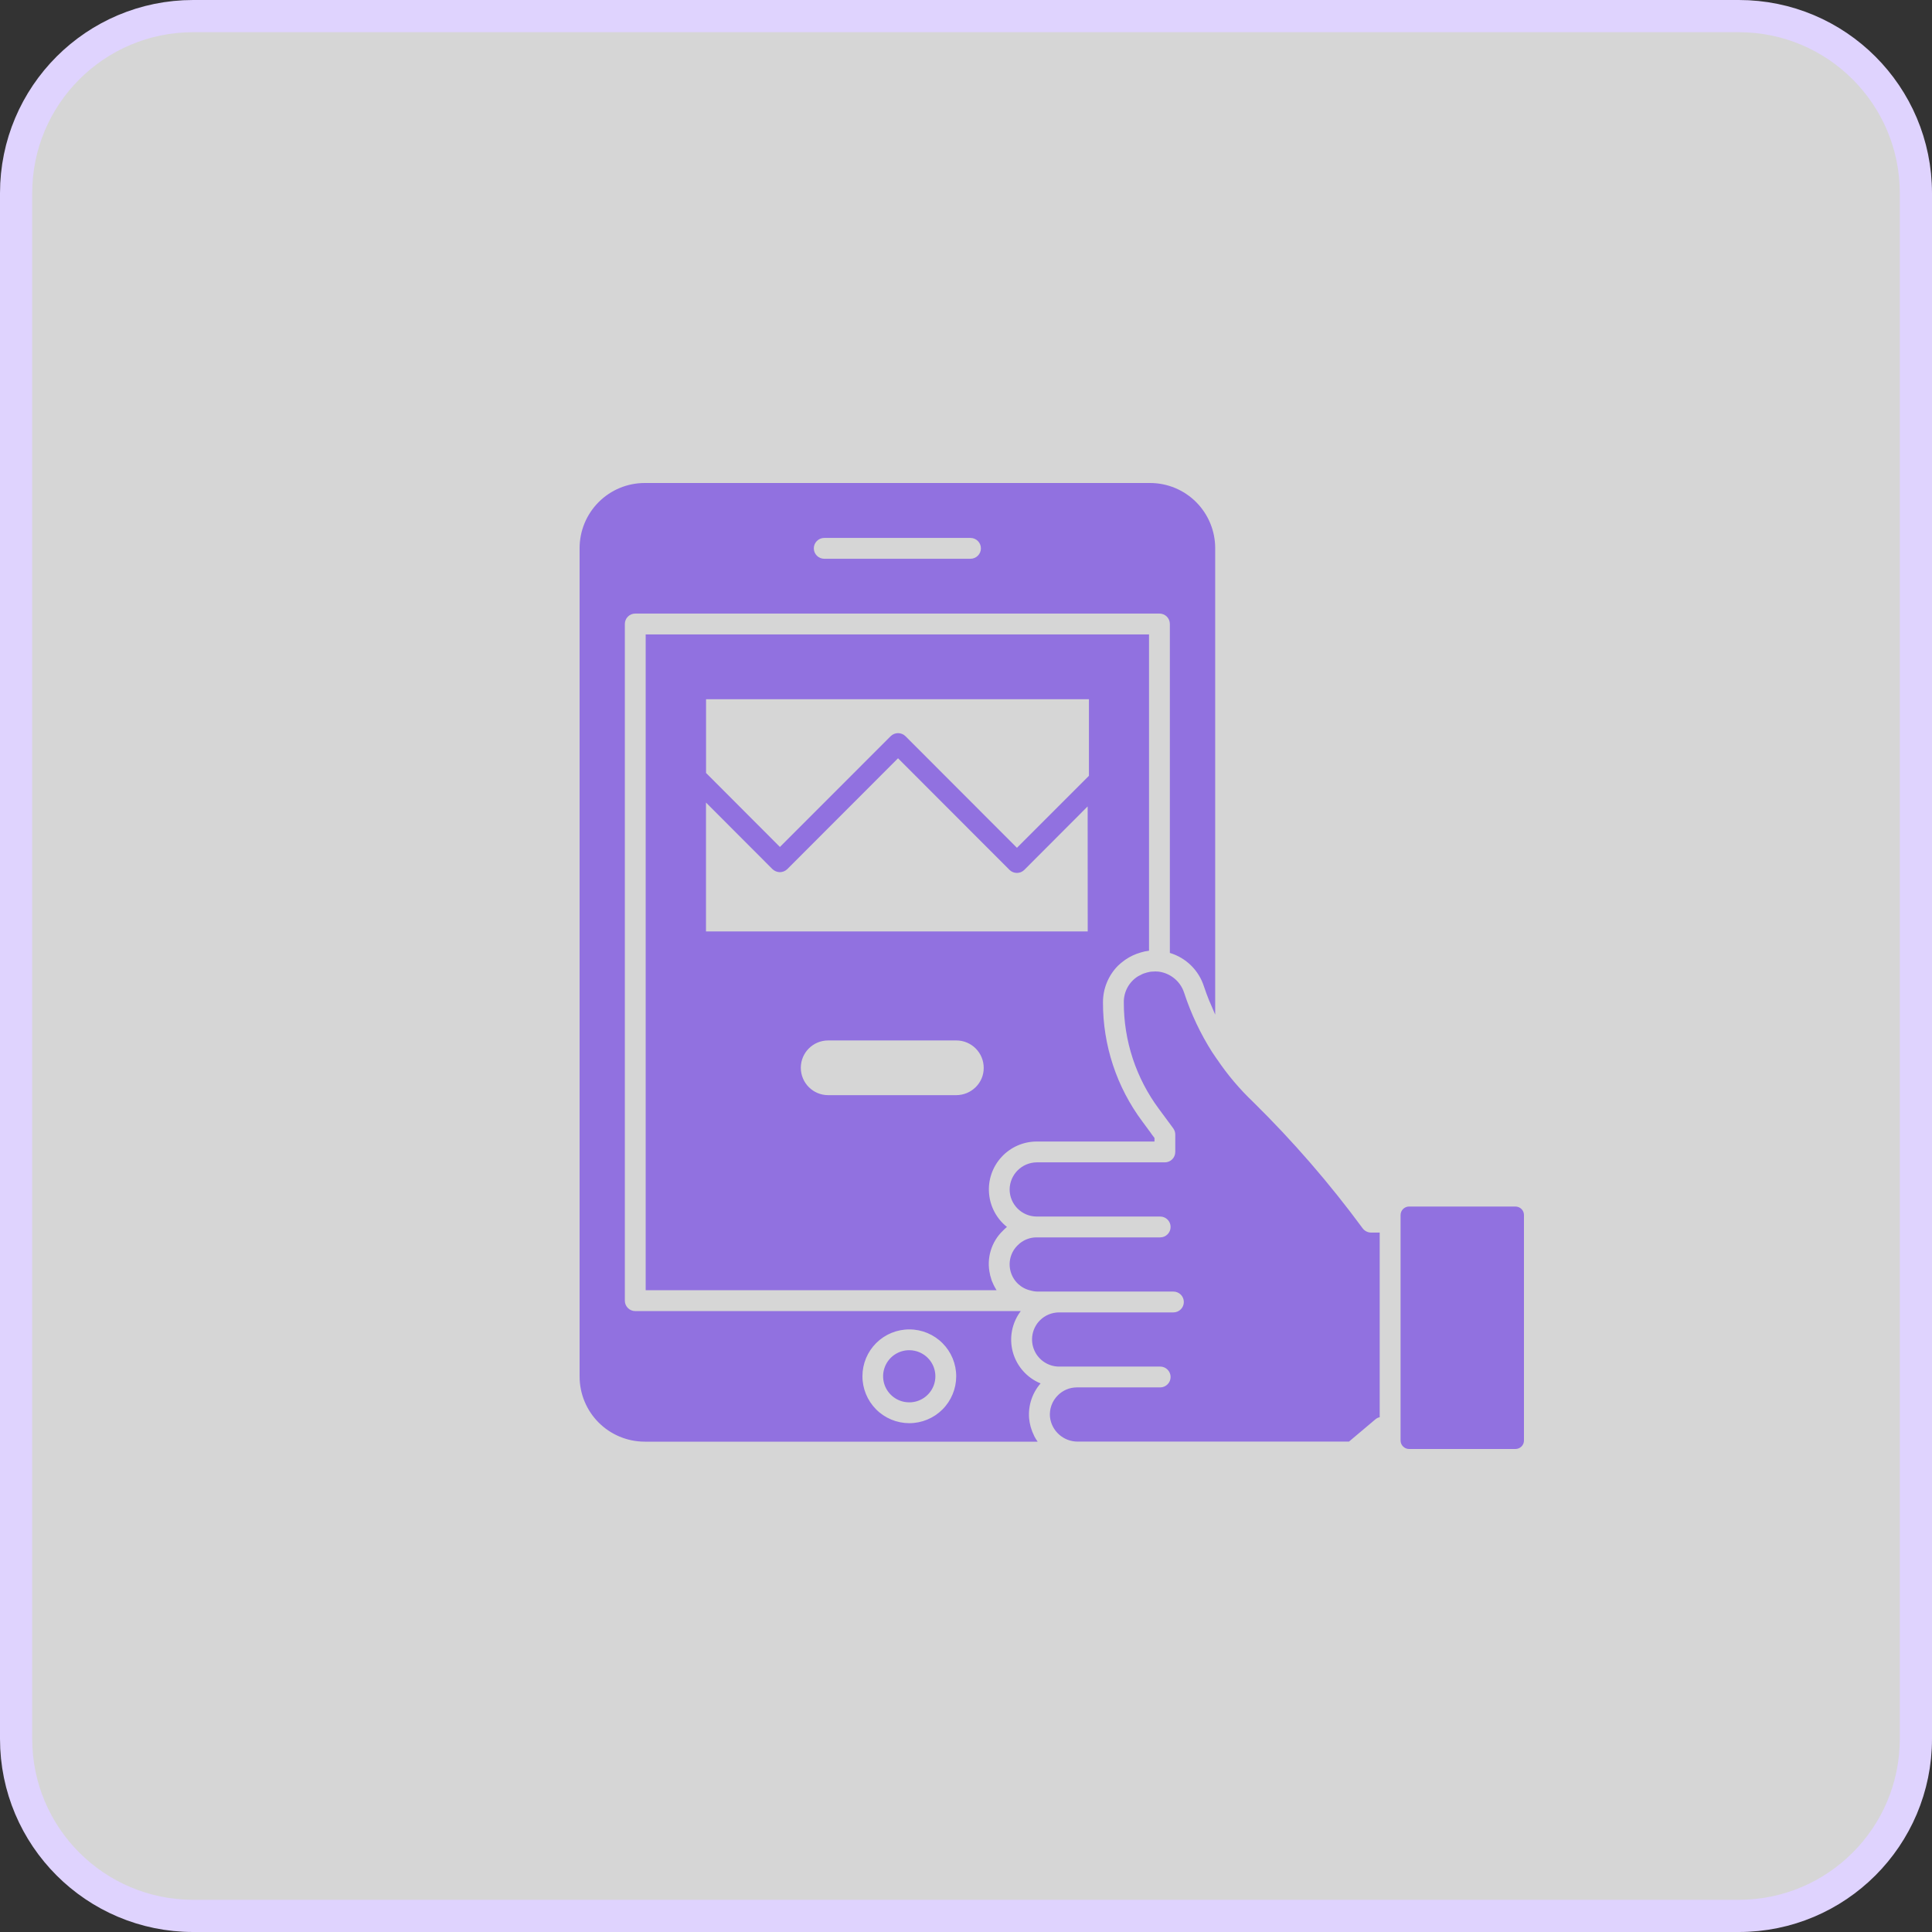
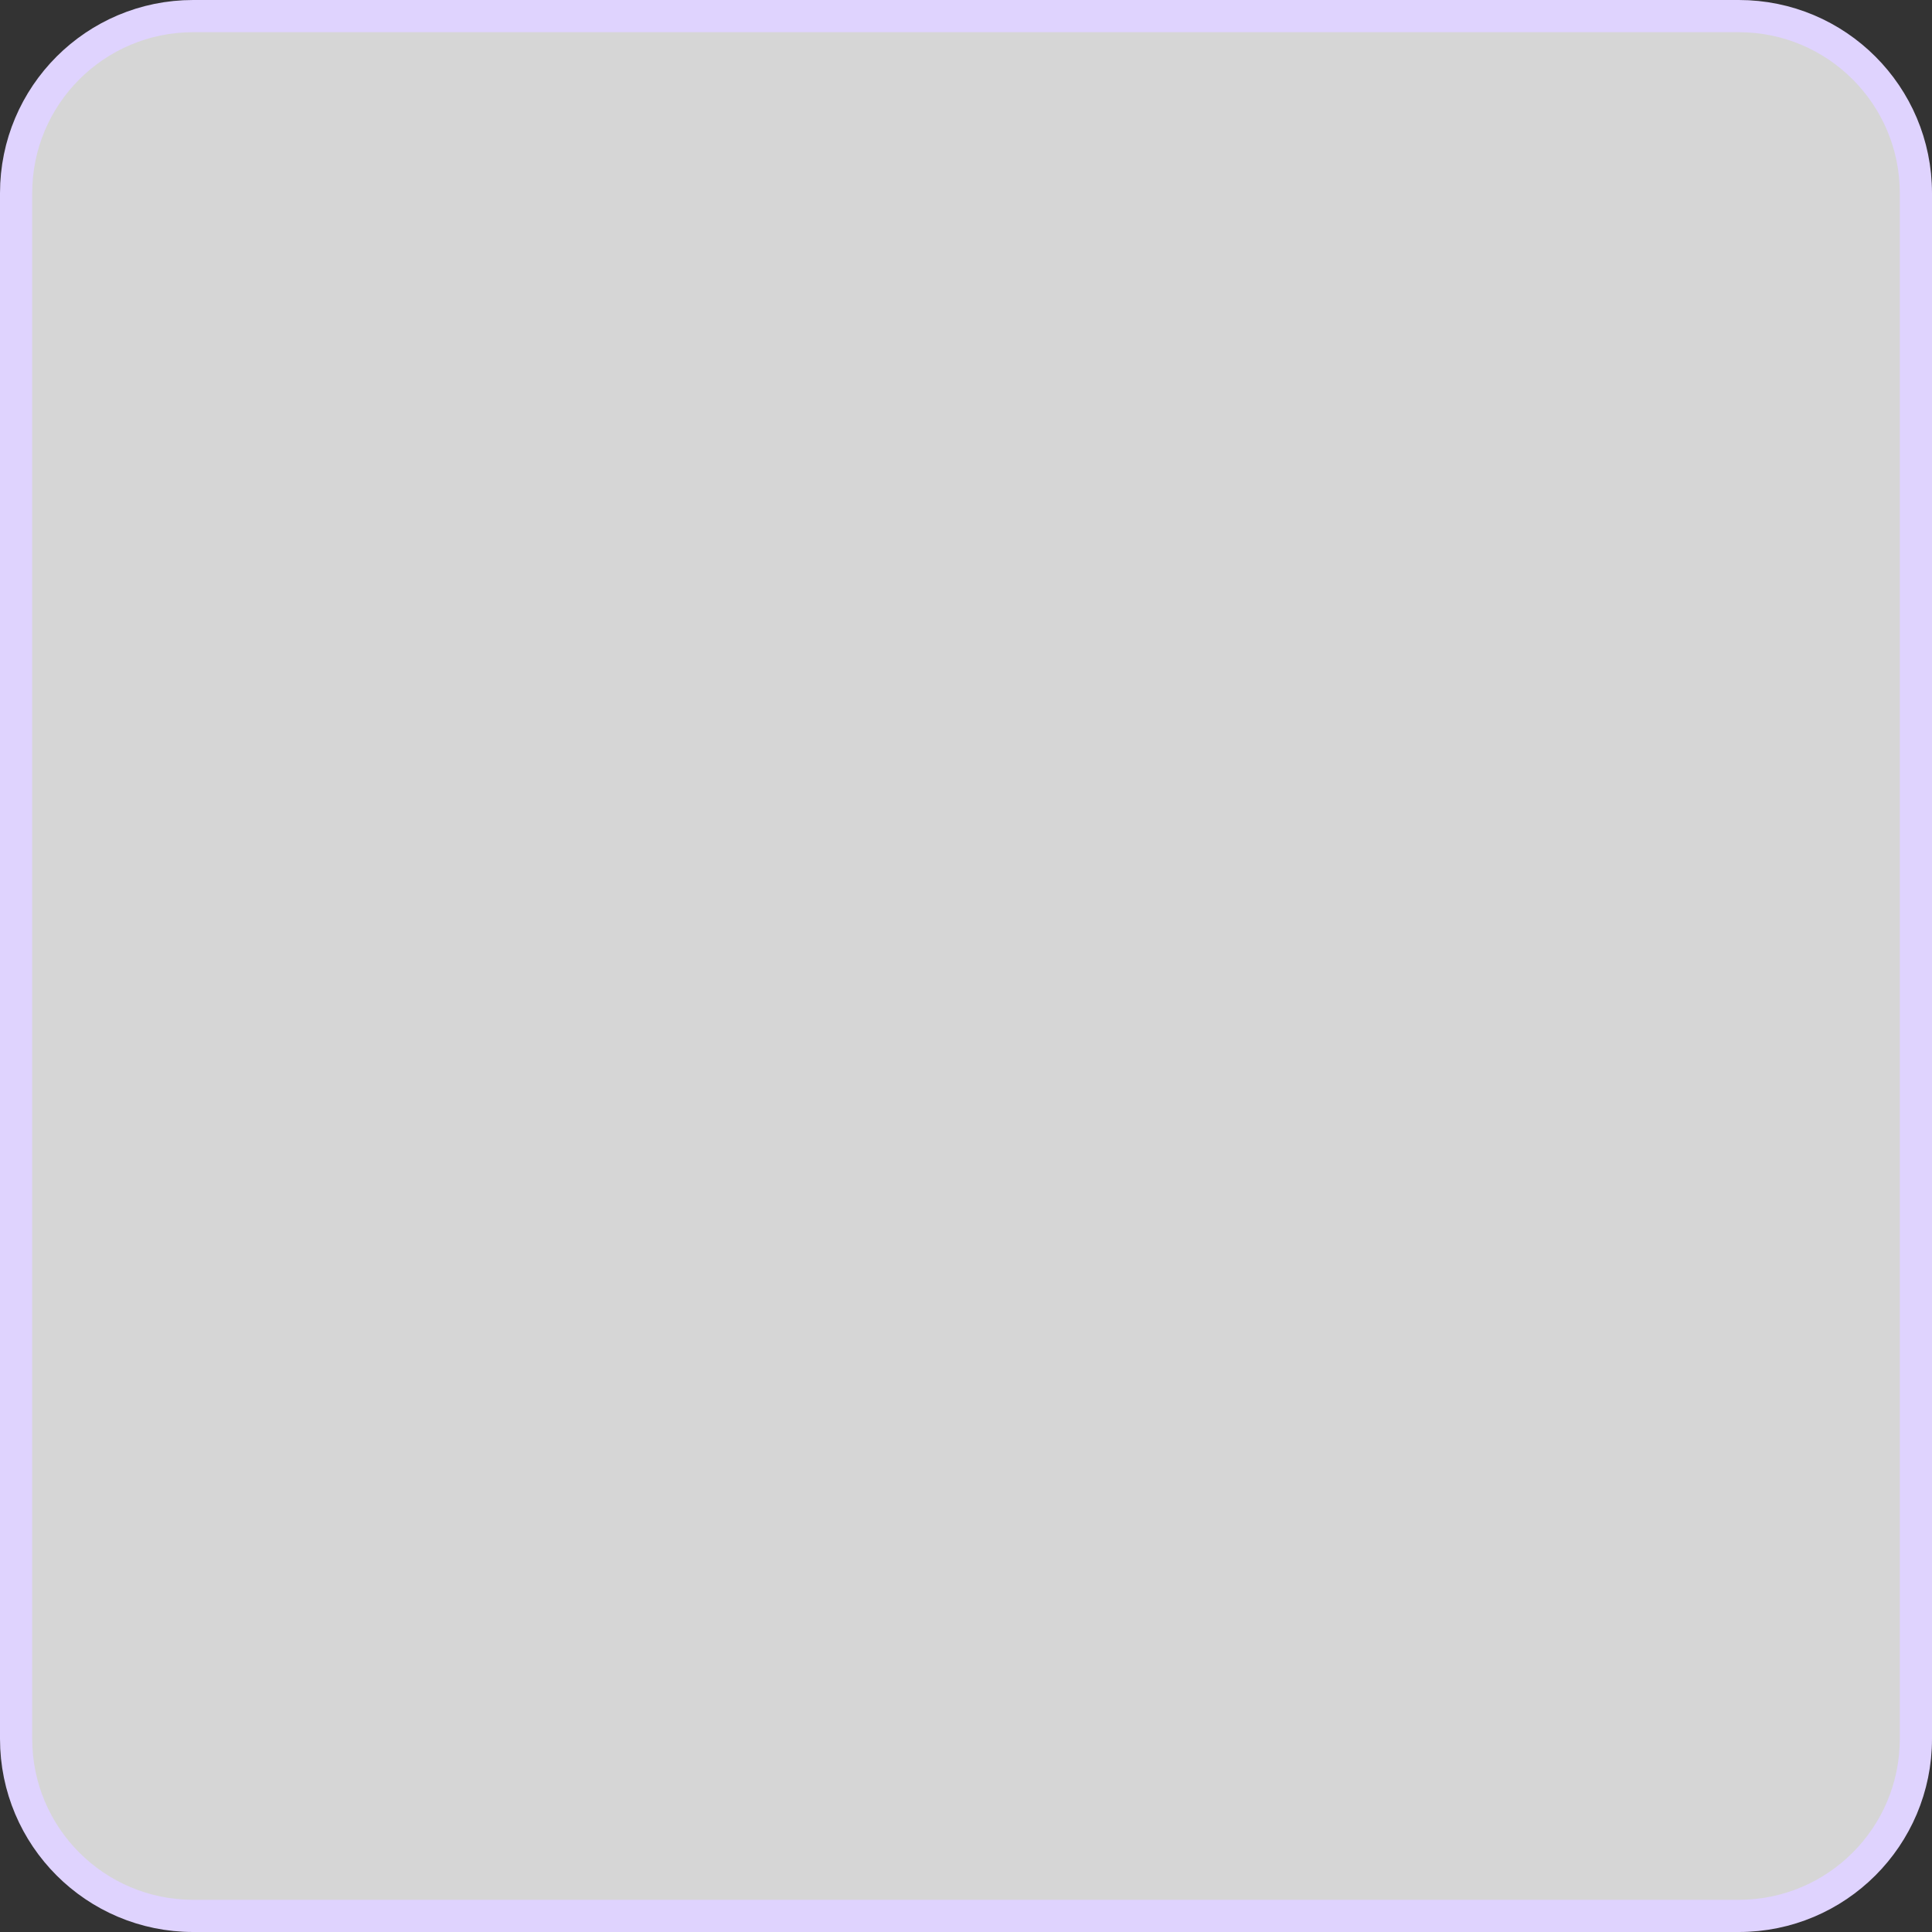
<svg xmlns="http://www.w3.org/2000/svg" width="60" height="60" viewBox="0 0 60 60" fill="none">
  <rect x="0" y="0" width="60" height="60" fill="#333333" stroke="none" />
  <path d="M54 0.5H6C2.962 0.5 0.5 2.962 0.5 6V54C0.5 57.038 2.962 59.5 6 59.5H54C57.038 59.5 59.5 57.038 59.5 54V6C59.5 2.962 57.038 0.5 54 0.5Z" fill="white" fill-opacity="0.8" stroke="#DFD3FE" />
-   <path d="M28.242 41.932C27.913 41.93 27.616 42.125 27.489 42.428C27.362 42.73 27.43 43.08 27.662 43.312C27.893 43.545 28.242 43.614 28.545 43.488C28.848 43.362 29.045 43.066 29.044 42.738C29.042 42.295 28.684 41.936 28.241 41.932L28.242 41.932ZM42.58 38.279C42.478 38.278 42.383 38.23 42.321 38.15C41.294 36.754 40.158 35.443 38.923 34.228C38.504 33.829 38.128 33.387 37.804 32.907C37.8 32.904 37.8 32.901 37.797 32.898L37.794 32.895C37.745 32.826 37.694 32.749 37.642 32.671H37.642C37.278 32.097 36.987 31.479 36.775 30.833C36.713 30.639 36.59 30.47 36.425 30.351C36.291 30.253 36.134 30.192 35.969 30.173H35.956C35.906 30.168 35.857 30.168 35.807 30.173C35.772 30.173 35.738 30.176 35.703 30.183C35.675 30.187 35.647 30.194 35.619 30.202C35.584 30.212 35.548 30.222 35.513 30.235C35.479 30.248 35.447 30.264 35.416 30.283C35.39 30.296 35.364 30.306 35.338 30.322L35.338 30.322C35.062 30.496 34.897 30.801 34.901 31.128C34.898 32.322 35.281 33.486 35.995 34.444L36.435 35.04H36.435C36.476 35.096 36.499 35.164 36.499 35.234V35.774C36.499 35.86 36.465 35.943 36.405 36.003C36.344 36.064 36.262 36.098 36.176 36.098H32.196C31.733 36.103 31.36 36.477 31.355 36.939C31.356 37.403 31.732 37.779 32.196 37.781H36.031C36.209 37.781 36.354 37.925 36.354 38.104C36.354 38.283 36.209 38.428 36.031 38.428H32.193C31.971 38.427 31.759 38.516 31.604 38.674C31.386 38.887 31.303 39.203 31.388 39.496C31.472 39.789 31.71 40.013 32.008 40.078C32.082 40.1 32.158 40.111 32.235 40.111H36.441C36.62 40.111 36.765 40.255 36.765 40.434C36.765 40.613 36.62 40.758 36.441 40.758H32.892C32.668 40.758 32.454 40.846 32.296 41.004C32.052 41.25 31.983 41.621 32.123 41.938C32.263 42.256 32.584 42.455 32.93 42.44H36.031C36.209 42.44 36.354 42.585 36.354 42.764C36.354 42.942 36.209 43.087 36.031 43.087H33.442C33.219 43.087 33.005 43.177 32.849 43.337C32.676 43.51 32.587 43.752 32.607 43.997C32.653 44.442 33.033 44.778 33.481 44.77H41.894L42.715 44.078C42.754 44.045 42.799 44.023 42.848 44.013V38.279L42.58 38.279ZM47.062 37.47H43.764C43.693 37.469 43.625 37.497 43.575 37.546C43.524 37.596 43.496 37.664 43.496 37.735V44.735C43.496 44.806 43.524 44.874 43.575 44.923C43.625 44.973 43.693 45.001 43.764 45H47.063C47.133 45 47.201 44.972 47.251 44.922C47.301 44.873 47.329 44.805 47.328 44.735V37.735C47.329 37.665 47.301 37.597 47.251 37.547C47.201 37.498 47.133 37.47 47.063 37.47H47.062ZM35.749 35.202V35.198L35.477 34.829C34.679 33.761 34.25 32.461 34.254 31.128C34.253 30.701 34.422 30.291 34.723 29.988C34.783 29.931 34.846 29.878 34.914 29.83C34.927 29.82 34.943 29.811 34.959 29.798L34.959 29.797C35.099 29.703 35.253 29.631 35.415 29.584C35.417 29.582 35.419 29.581 35.422 29.581C35.507 29.555 35.595 29.536 35.684 29.526V19.702H20.052V40.068H30.949C30.94 40.056 30.932 40.043 30.926 40.03C30.913 40.007 30.897 39.981 30.884 39.955C30.865 39.919 30.847 39.883 30.832 39.845C30.82 39.822 30.809 39.798 30.8 39.774C30.787 39.732 30.774 39.686 30.761 39.641C30.753 39.62 30.748 39.599 30.745 39.576C30.63 39.084 30.783 38.567 31.149 38.218C31.188 38.177 31.229 38.139 31.272 38.104C30.948 37.846 30.746 37.465 30.715 37.052C30.683 36.639 30.825 36.232 31.107 35.928C31.388 35.624 31.783 35.451 32.197 35.451H35.854V35.341L35.749 35.202ZM30.301 33.762C30.141 33.921 29.925 34.01 29.699 34.011H25.719C25.25 34.011 24.87 33.63 24.87 33.161C24.87 32.692 25.25 32.312 25.719 32.312H29.699C30.169 32.312 30.55 32.693 30.55 33.163C30.552 33.388 30.462 33.604 30.301 33.762L30.301 33.762ZM33.78 28.927H21.925V24.924L23.99 26.992C24.052 27.051 24.134 27.085 24.22 27.086C24.305 27.085 24.387 27.052 24.449 26.992L27.889 23.549L31.351 27.015C31.478 27.141 31.684 27.141 31.811 27.015L33.778 25.044L33.78 28.927ZM33.818 24.093L31.582 26.329L28.12 22.863L28.12 22.863C27.993 22.737 27.788 22.737 27.66 22.863L24.221 26.303L21.927 24.005V21.716H33.818L33.818 24.093ZM28.243 41.932C27.915 41.93 27.618 42.125 27.491 42.428C27.364 42.73 27.432 43.08 27.663 43.312C27.895 43.544 28.244 43.614 28.547 43.488C28.85 43.362 29.047 43.066 29.045 42.738C29.044 42.294 28.685 41.935 28.241 41.932L28.243 41.932ZM35.718 15H20.019C19.483 15.001 18.97 15.214 18.591 15.594C18.213 15.973 18 16.487 18 17.023V42.749C18 43.285 18.213 43.799 18.591 44.178C18.97 44.557 19.483 44.771 20.019 44.772H32.225C32.185 44.716 32.149 44.658 32.118 44.597C32.112 44.584 32.109 44.571 32.102 44.558V44.558C32.071 44.496 32.045 44.431 32.025 44.364C32.018 44.341 32.012 44.322 32.005 44.299V44.299C31.984 44.217 31.968 44.134 31.96 44.05C31.927 43.654 32.056 43.262 32.316 42.963C31.894 42.79 31.576 42.431 31.455 41.992C31.334 41.551 31.425 41.081 31.701 40.717H19.729C19.55 40.717 19.405 40.572 19.405 40.394V19.378C19.405 19.199 19.55 19.055 19.729 19.055H36.008H36.008C36.094 19.055 36.176 19.088 36.237 19.149C36.297 19.21 36.331 19.292 36.331 19.378V29.594C36.834 29.745 37.229 30.133 37.389 30.633C37.438 30.782 37.493 30.927 37.551 31.073C37.571 31.121 37.593 31.17 37.613 31.215C37.652 31.312 37.694 31.409 37.736 31.503L37.739 31.506V17.024C37.739 16.488 37.526 15.973 37.147 15.593C36.768 15.213 36.253 15 35.717 15L35.718 15ZM28.243 41.286C28.629 41.286 28.999 41.441 29.272 41.715C29.544 41.988 29.697 42.359 29.696 42.745C29.695 43.131 29.541 43.501 29.267 43.774C28.994 44.046 28.623 44.199 28.237 44.198C27.851 44.197 27.48 44.043 27.208 43.769C26.936 43.495 26.783 43.125 26.784 42.738C26.784 42.352 26.938 41.982 27.211 41.71C27.485 41.437 27.855 41.285 28.241 41.286H28.243ZM30.139 17.353H25.598C25.419 17.353 25.274 17.208 25.274 17.03C25.274 16.851 25.419 16.706 25.598 16.706H30.139C30.318 16.706 30.463 16.851 30.463 17.03C30.463 17.208 30.318 17.353 30.139 17.353ZM28.243 43.551C28.57 43.55 28.863 43.352 28.988 43.05C29.112 42.748 29.043 42.401 28.812 42.17C28.581 41.939 28.234 41.87 27.932 41.994C27.63 42.118 27.432 42.412 27.431 42.739C27.429 42.954 27.514 43.161 27.666 43.314C27.819 43.467 28.026 43.552 28.241 43.551H28.243Z" fill="#9171E0" />
</svg>